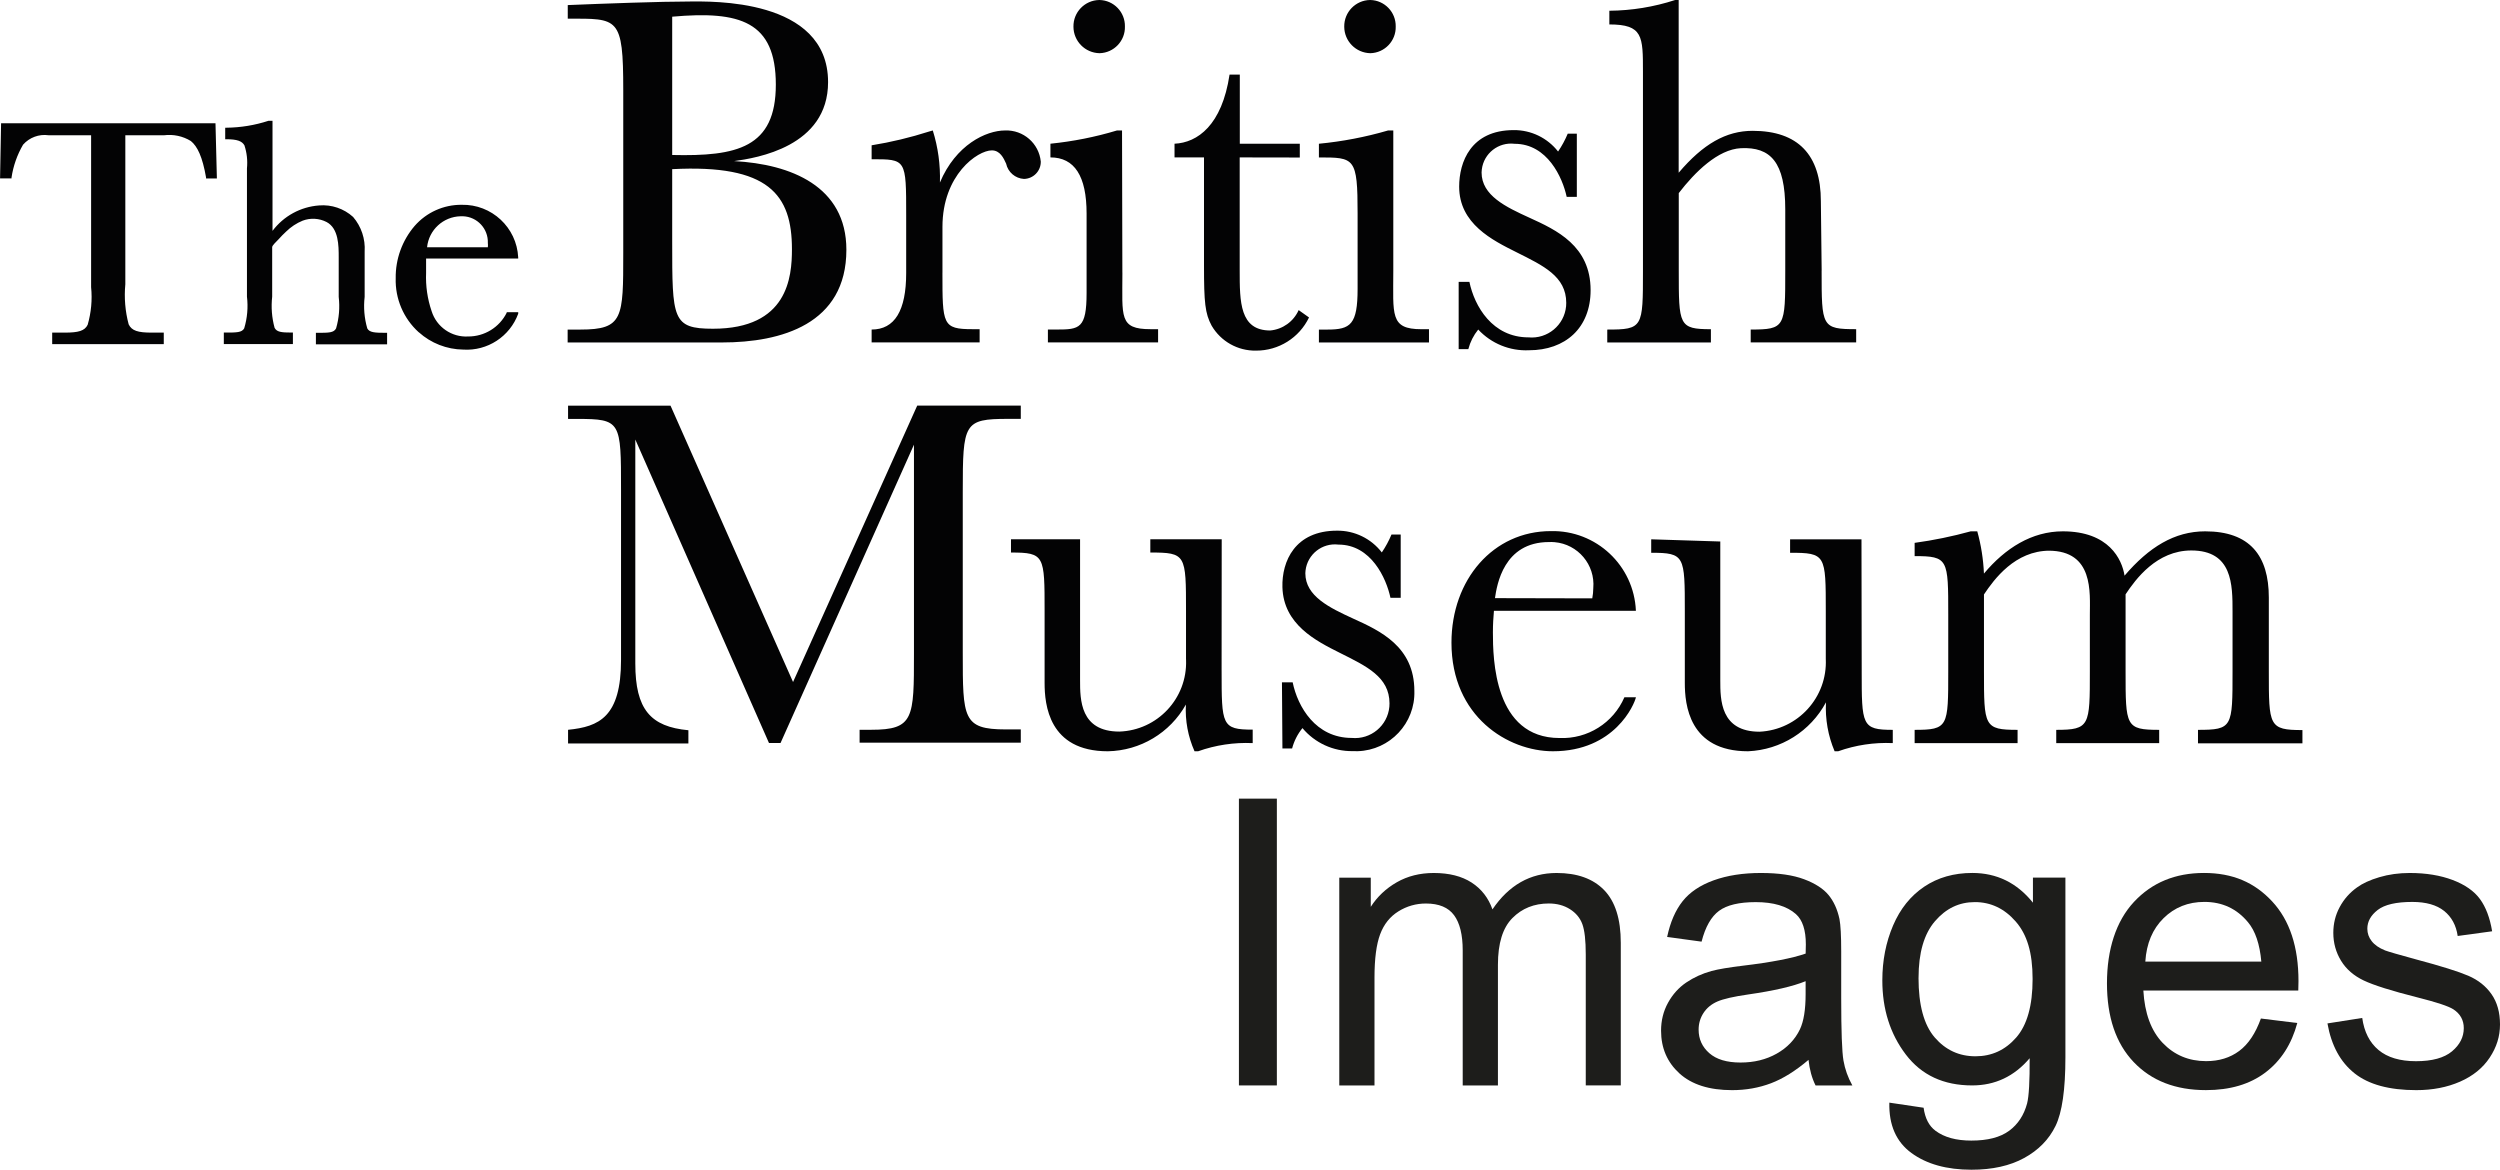
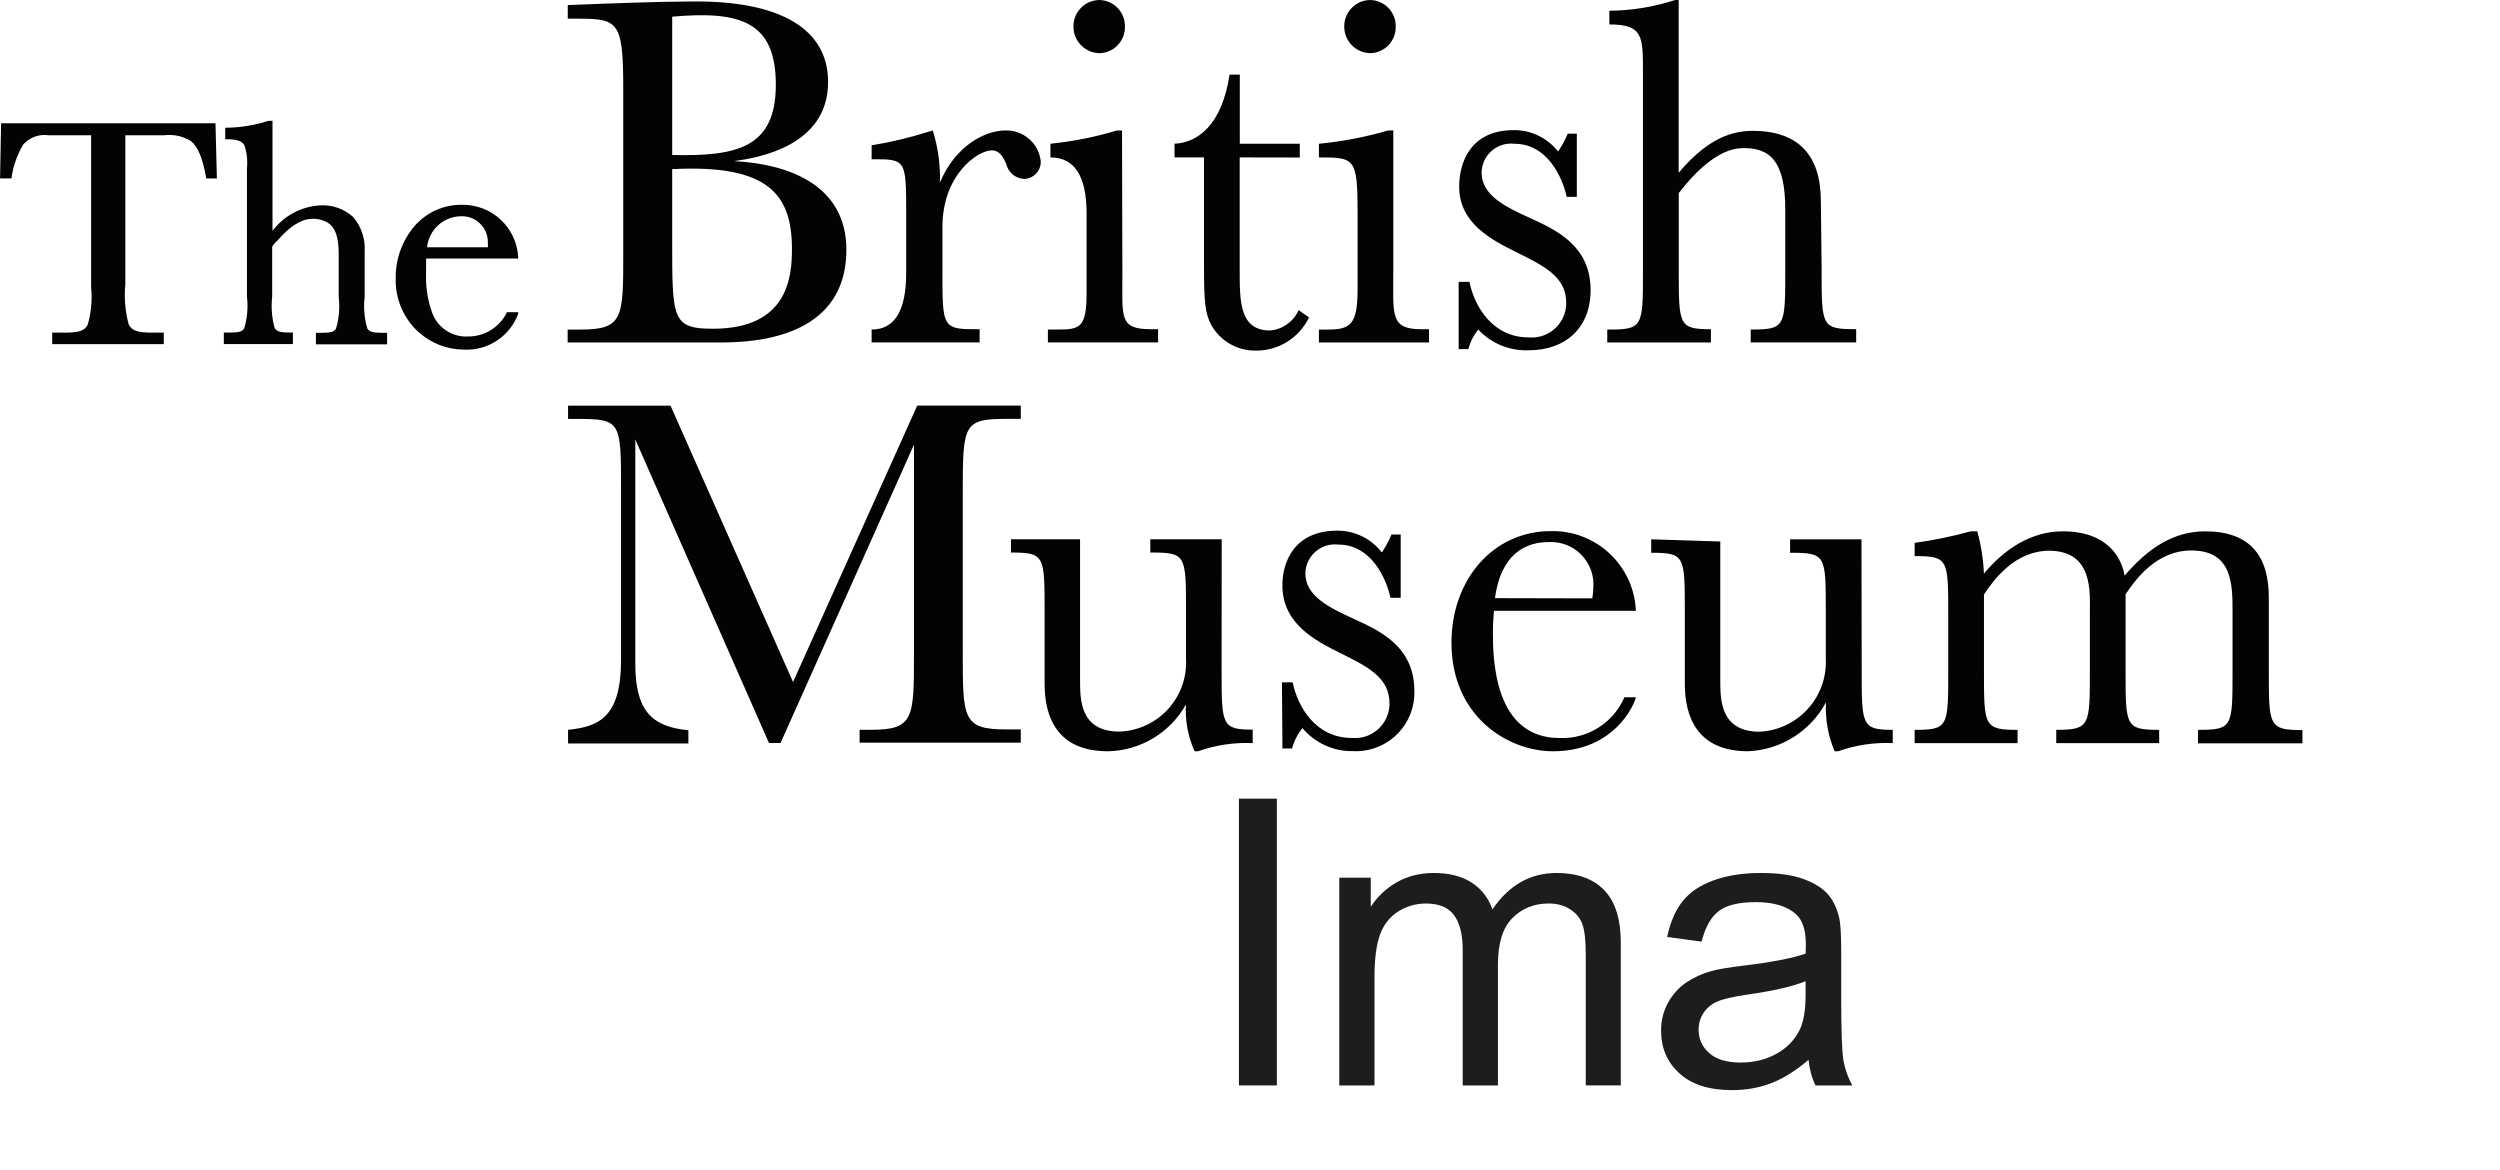
<svg xmlns="http://www.w3.org/2000/svg" id="Camada_2" data-name="Camada 2" viewBox="0 0 900.04 421.12">
  <defs>
    <style>
      .cls-1 {
        fill: #030304;
      }

      .cls-2 {
        fill: #1d1d1b;
      }
    </style>
  </defs>
  <g id="Camada_1-2" data-name="Camada 1">
    <g>
      <g>
        <path class="cls-1" d="m.02,64.24l.37-19.86h77.19l.5,19.86h-3.9v-.37c-1.29-7.42-3.11-11.19-5.47-13.1-2.89-1.77-6.3-2.5-9.66-2.07h-13.93v53.64c-.46,4.84-.05,9.73,1.2,14.43,1.12,2.32,3.36,2.98,8.29,2.98h4.35v4.15H18.79v-4.15h4.48c4.97,0,7.21-.62,8.29-2.82,1.27-4.4,1.7-9,1.24-13.56v-54.68h-15.34c-3.43-.48-6.87.8-9.16,3.4-2.12,3.64-3.53,7.65-4.15,11.81v.33H0h.02Zm113.71,59.73v-4.15h.46c4.15,0,5.97,0,6.8-1.58,1.08-3.68,1.4-7.55.95-11.36v-14.26c0-4.15,0-10.36-4.35-12.68-2.67-1.38-5.81-1.56-8.62-.5-2.23.91-4.25,2.25-5.97,3.94-.95.87-1.82,1.78-2.69,2.74s-2.32,2.2-2.32,2.86v17.82c-.42,3.77-.13,7.58.87,11.23.79,1.49,2.36,1.7,6.18,1.7h.41v4.15h-24.87v-4.15h.46c4.15,0,6.05,0,6.88-1.53,1.11-3.69,1.45-7.57.99-11.4v-46.18c.28-2.8-.03-5.62-.91-8.29-.87-1.53-2.61-2.2-6.51-2.2h-.41v-4.15h.41c5.15-.05,10.27-.89,15.17-2.49h1.45v39.63c4.01-5.34,10.13-8.68,16.79-9.16,4.47-.37,8.9,1.13,12.23,4.15,2.95,3.45,4.44,7.91,4.15,12.44v16.33c-.45,3.81-.12,7.67.95,11.36.79,1.45,2.61,1.58,6.67,1.58h.46v4.15h-25.63Zm37.02-4.35c-5.49-4.97-8.52-12.09-8.29-19.48-.09-6.88,2.33-13.55,6.8-18.78,4.27-4.9,10.46-7.69,16.95-7.63,10.79-.24,19.82,8.16,20.35,18.94v.41h-33.16v5.18c-.19,4.67.48,9.34,1.99,13.76,1.78,5.69,7.19,9.45,13.14,9.12,5.88.03,11.26-3.28,13.89-8.54v-.21h4.15v.54c-3.01,8.22-11.07,13.49-19.81,12.93-5.92-.08-11.6-2.3-16-6.26m24.87-30.59c.06-.51.06-1.02,0-1.53.19-5.12-3.81-9.43-8.93-9.62-.28-.01-.57,0-.85,0-6.27.13-11.46,4.91-12.1,11.15h21.89,0Zm28.73,34.28v-4.64h4.6c15.42,0,15.42-4.15,15.42-27.53v-58.62c0-26.61-1.82-25.78-19.98-25.78V1.83c13.02-.54,33.54-1.29,43.98-1.29,7.01,0,49.74-1.45,49.74,29.02,0,23.3-25.78,27.32-33.83,28.44,20.35,1.08,40.42,9,40.42,31.92,0,26.78-23.46,33.37-44.77,33.37h-55.59,0Zm37.64-67.49c23.3.54,37.31-2.57,37.31-25.33s-12.85-26.65-37.31-24.46v49.79h0Zm0,31.17c0,27.9,0,31.38,14.67,31.38,26.94,0,28.44-18.53,28.44-28.64,0-19.61-8.29-30.63-43.11-28.81v26.07Zm97.29,11.19c0,18.7,0,20.35,10.82,20.35h2.57v4.77h-38.88v-4.64c8.29,0,12.44-6.78,12.44-20.35v-20.73c0-20.35,0-20.23-12.44-20.23v-5.02c7.02-1.13,13.95-2.8,20.73-4.97l1.29-.37c1.89,6.06,2.76,12.39,2.57,18.74,5.68-13.56,16.58-18.74,23.46-18.74,6.57-.25,12.2,4.65,12.85,11.19.05,3.4-2.66,6.19-6.05,6.26-3.14-.18-5.77-2.44-6.43-5.51-.91-2.03-2.2-4.77-5.14-4.77-5.14,0-17.78,8.79-17.78,27.53v16.5h-.01Zm64.79,0c0,15.96-1.29,20.35,10.11,20.35h2.74v4.77h-39.67v-4.64h3.11c8.29,0,10.82-.37,10.82-13.18v-28.6c0-13.46-4.34-20.19-13.02-20.19v-4.93c8.12-.82,16.14-2.41,23.96-4.77h1.82l.12,51.19h.01ZM395.83,0c5.16.11,9.25,4.38,9.16,9.53.14,5.17-3.94,9.48-9.11,9.62h-.05c-5.19-.11-9.35-4.34-9.37-9.53-.09-5.22,4.06-9.52,9.28-9.62h.08m50.49,56.67v40.67c0,11.32,0,21.64,10.99,21.64,4.49-.41,8.41-3.22,10.24-7.34l3.73,2.65c-3.52,7.33-10.94,11.97-19.07,11.94-6.57.12-12.69-3.32-16-9-2.36-4.39-2.74-8.29-2.74-21.64v-38.92h-10.61v-4.93c8.29-.37,17.08-6.67,19.81-24.87h3.69v24.87h21.6v4.97l-21.64-.04h0Zm55.3,40.75c0,15.96-1.29,21.1,10.11,21.1h2.74v4.77h-39.63v-4.64h3.11c8.29,0,10.82-1.82,10.82-14.67v-27.11c0-20.19-1.08-20.19-13.93-20.19v-4.93c8.42-.81,16.75-2.4,24.87-4.77h1.91v50.45h0ZM493.32,0c5.16.11,9.25,4.38,9.16,9.53.14,5.17-3.94,9.48-9.11,9.62h-.05c-5.19-.11-9.35-4.34-9.37-9.53C483.86,4.4,488.01.1,493.23,0h.08m31.84,101.48h3.86c1.82,8.79,8.29,19.98,21.27,19.98,6.84.64,12.9-4.38,13.54-11.22.04-.4.06-.81.05-1.22,0-9.53-8.29-13.39-17.82-18.16-8.79-4.39-20.73-10.28-20.73-23.67,0-8.79,4.15-20.35,19.65-20.35,6.23-.05,12.12,2.8,15.96,7.71,1.38-2.02,2.54-4.17,3.48-6.43h3.27v22.76h-3.65c-1.49-6.96-6.96-19.11-18.74-19.11-5.82-.71-11.11,3.43-11.82,9.25-.04.36-.07.72-.08,1.08,0,8.29,8.79,12.44,17.24,16.29,9.74,4.44,22.01,10.11,22.01,26.07,0,13.68-9.16,21.64-22.18,21.64-6.89.32-13.58-2.41-18.28-7.46-1.67,2.07-2.89,4.47-3.56,7.05h-3.48v-24.21h.01Zm-63.63,144.17h3.86c1.82,8.83,8.29,20.02,21.27,20.02,6.84.64,12.9-4.38,13.54-11.22.04-.4.06-.81.05-1.22,0-9.53-8.29-13.39-17.82-18.16-8.79-4.39-20.35-10.28-20.73-23.67-.25-9.29,4.48-20.35,19.65-20.35,6.31-.07,12.28,2.83,16.13,7.83,1.38-2.02,2.54-4.17,3.48-6.43h3.32v22.76h-3.69c-1.49-7.01-6.96-19.15-18.74-19.15-5.84-.69-11.14,3.49-11.83,9.33-.04.33-.06.66-.07.99,0,8.29,8.79,12.44,17.24,16.33,9.7,4.39,22.01,10.07,22.01,26.03.36,11.62-8.77,21.34-20.39,21.7-.61.02-1.22.01-1.83-.02-6.97.1-13.6-2.95-18.07-8.29-1.75,2.15-3.02,4.65-3.73,7.34h-3.48l-.17-23.84v.02Zm194.29-148.24c0,20.19,0,21.1,12.44,21.1v4.77h-37.97v-4.64c12.44,0,12.44-.91,12.44-21.1v-22.18c0-17.04-5.31-22.51-15.96-22.01-8.29.41-16.58,8.62-22.38,16.17v27.9c0,19.65,0,21.1,11.57,21.1v4.77h-37.31v-4.64c12.85,0,12.85-.75,12.85-21.1V25.84c0-12.81,0-17.04-12.1-17.04V3.87c8.04-.07,16.02-1.37,23.67-3.86h1.29v62.18c8.79-10.36,17.08-15.09,26.61-15.09,16.33,0,24.58,8.62,24.58,25.33l.29,25-.02-.02Zm-325.62,48.62h37.31v4.77h-4.56c-15.96,0-16.33,1.49-16.33,26.24v58.03c0,23.46,0,27.53,15.42,27.53h5.47v4.77h-58.03v-4.64h4.15c15.42,0,15.42-4.15,15.42-27.53v-75.11l-48.04,107.41h-4.15l-48.13-109.27v80.63c0,16.58,5.51,22.76,19.11,24.04v4.77h-43.32v-4.93c11.19-1.12,19.07-4.6,19.07-25.16v-61.27c0-24.58,0-25.49-15.75-25.49h-3.32v-4.77h36.89l44.11,99.49,44.69-99.49v-.02Z" />
        <path class="cls-1" d="m439.8,241.37c0,19.65,0,21.31,11.19,21.31v4.85c-6.68-.3-13.35.7-19.65,2.94h-1.29c-2.35-5.29-3.42-11.05-3.11-16.83-5.71,10.21-16.41,16.62-28.11,16.83-21.31,0-22.76-16.87-22.76-24.58v-25.87c0-20.02,0-21.1-12.1-21.1v-4.77h24.87v50.74c0,6.96,0,18.49,14.14,18.49,13.73-.46,24.48-11.96,24.02-25.69,0-.17-.01-.34-.02-.51v-17.16c0-20.4,0-21.1-12.85-21.1v-4.77h25.7l-.04,47.22h.01Zm98.04-21.47c-.21,2.57-.37,4.68-.37,7.79,0,9.37.37,38.01,24,38.01,10.07.41,19.35-5.42,23.34-14.67h4.15c-.54,2.57-7.67,19.44-29.89,19.44-16.13,0-36.52-12.44-36.52-39.09,0-22.76,15.05-40.17,35.77-40.17,16.32-.38,29.94,12.38,30.63,28.69h-51.11Zm35.4-4.48c.23-1.22.36-2.45.37-3.69.72-8.42-5.52-15.82-13.94-16.54-.67-.06-1.35-.07-2.02-.04-16.33,0-18.74,15.42-19.44,20.19l35.03.08h0Zm97,26.03c0,19.65,0,21.31,11.19,21.31v4.77c-6.68-.3-13.35.7-19.65,2.94h-1.29c-2.36-5.56-3.42-11.59-3.11-17.62-5.58,10.42-16.25,17.12-28.06,17.62-21.31,0-22.76-16.91-22.76-24.58v-25.78c0-20.02,0-21.1-12.1-21.1v-4.85l24.87.79v50.03c0,6.88,0,18.45,14.14,18.45,13.82-.67,24.49-12.41,23.84-26.24v-17.08c0-20.4,0-21.1-12.85-21.1v-4.85h25.7l.08,47.3h0Zm67.65-43.19c-12.44,0-19.98,10.28-23.63,15.75v27.65c0,19.81,0,21.1,12.1,21.1v4.77h-37.06v-4.77c12.1,0,12.1-1.12,12.1-21.1v-20.35c0-20.02,0-21.1-12.1-21.1v-4.77c6.81-.93,13.56-2.32,20.19-4.15h2.36c1.38,4.96,2.18,10.07,2.4,15.21,7.67-9.16,17.24-15.21,28.4-15.21,16.58,0,21.31,10.07,22.22,15.96,8.79-10.28,17.99-15.96,29.02-15.96,16.13,0,22.92,8.79,22.92,23.84v26.61c0,19.61,0,21.1,12.1,21.1v4.77h-37.6v-4.85c12.44,0,12.44-.95,12.44-21.1v-21.47c0-9.7,0-22.01-14.84-22.01-12.44,0-20.02,10.28-23.67,15.79v27.69c0,19.81,0,21.1,12.1,21.1v4.77h-37.06v-4.77c12.1,0,12.1-1.49,12.1-21.1v-20.31c0-8.04,1.45-23.09-14.88-23.09" />
      </g>
      <g>
        <path class="cls-2" d="m446.03,390.77v-103.25h13.66v103.25h-13.66Z" />
        <path class="cls-2" d="m482.16,390.77v-74.8h11.34v10.5c2.35-3.66,5.47-6.61,9.37-8.84,3.9-2.23,8.34-3.34,13.31-3.34,5.54,0,10.08,1.15,13.63,3.45,3.54,2.3,6.04,5.52,7.5,9.65,5.91-8.73,13.62-13.1,23.1-13.1,7.42,0,13.12,2.05,17.11,6.16s5.99,10.44,5.99,18.98v51.34h-12.61v-47.12c0-5.07-.41-8.72-1.23-10.95-.82-2.23-2.31-4.02-4.47-5.39-2.16-1.36-4.7-2.04-7.61-2.04-5.26,0-9.63,1.75-13.1,5.25-3.48,3.5-5.21,9.1-5.21,16.8v43.46h-12.68v-48.6c0-5.63-1.03-9.86-3.1-12.67-2.07-2.82-5.45-4.23-10.14-4.23-3.57,0-6.87.94-9.9,2.82s-5.22,4.62-6.58,8.24c-1.36,3.62-2.04,8.83-2.04,15.64v38.81h-12.68v-.02Z" />
        <path class="cls-2" d="m651.12,381.55c-4.7,3.99-9.22,6.81-13.56,8.45s-9.01,2.47-13.98,2.47c-8.22,0-14.53-2.01-18.95-6.02-4.41-4.02-6.62-9.14-6.62-15.39,0-3.66.83-7.01,2.5-10.04,1.67-3.03,3.85-5.46,6.55-7.29,2.7-1.83,5.74-3.22,9.12-4.16,2.49-.66,6.24-1.29,11.27-1.9,10.23-1.22,17.77-2.68,22.61-4.36.05-1.74.07-2.84.07-3.31,0-5.17-1.2-8.8-3.59-10.92-3.24-2.86-8.05-4.3-14.44-4.3-5.96,0-10.37,1.04-13.21,3.13s-4.94,5.79-6.3,11.1l-12.4-1.69c1.13-5.31,2.98-9.59,5.56-12.85,2.58-3.26,6.32-5.78,11.2-7.54,4.88-1.76,10.54-2.64,16.97-2.64s11.57.75,15.57,2.25c3.99,1.5,6.92,3.39,8.8,5.67,1.88,2.28,3.19,5.15,3.94,8.63.42,2.16.63,6.06.63,11.69v16.91c0,11.78.27,19.24.81,22.36s1.61,6.12,3.2,8.98h-13.24c-1.32-2.63-2.16-5.7-2.54-9.23h.03Zm-1.06-28.31c-4.6,1.88-11.5,3.47-20.71,4.79-5.21.75-8.9,1.59-11.06,2.53s-3.83,2.32-5,4.12c-1.18,1.81-1.76,3.82-1.76,6.02,0,3.38,1.28,6.2,3.84,8.45s6.3,3.38,11.23,3.38,9.23-1.06,13.03-3.2c3.8-2.14,6.6-5.06,8.38-8.77,1.36-2.87,2.04-7.09,2.04-12.68v-4.65h.01Z" />
-         <path class="cls-2" d="m680.21,396.97l12.32,1.83c.52,3.81,1.95,6.57,4.3,8.31,3.15,2.35,7.44,3.52,12.89,3.52,5.87,0,10.4-1.17,13.59-3.52,3.19-2.35,5.35-5.64,6.48-9.86.66-2.58.96-8.01.92-16.27-5.54,6.53-12.44,9.79-20.71,9.79-10.28,0-18.24-3.71-23.88-11.13s-8.45-16.31-8.45-26.69c0-7.14,1.29-13.72,3.87-19.76,2.58-6.03,6.33-10.69,11.23-13.98,4.91-3.29,10.67-4.93,17.29-4.93,8.83,0,16.1,3.57,21.83,10.7v-9.02h11.69v64.66c0,11.64-1.19,19.9-3.56,24.75-2.37,4.86-6.13,8.7-11.27,11.52s-11.47,4.23-18.98,4.23c-8.92,0-16.13-2.01-21.62-6.02-5.49-4.02-8.15-10.06-7.96-18.14h.02Zm10.49-44.93c0,9.81,1.95,16.97,5.85,21.48,3.9,4.51,8.78,6.76,14.65,6.76s10.71-2.24,14.65-6.73c3.94-4.48,5.92-11.51,5.92-21.09s-2.03-16.06-6.09-20.71-8.96-6.98-14.68-6.98-10.42,2.29-14.37,6.87c-3.94,4.58-5.92,11.38-5.92,20.39h-.01Z" />
-         <path class="cls-2" d="m813.96,366.68l13.1,1.62c-2.07,7.66-5.89,13.59-11.48,17.82-5.59,4.23-12.72,6.34-21.41,6.34-10.94,0-19.61-3.37-26.02-10.11-6.41-6.74-9.61-16.19-9.61-28.35s3.24-22.35,9.72-29.3,14.88-10.42,25.21-10.42,18.17,3.4,24.51,10.21c6.34,6.8,9.51,16.39,9.51,28.73,0,.75-.02,1.88-.07,3.38h-55.78c.47,8.22,2.79,14.51,6.97,18.88,4.18,4.36,9.39,6.55,15.63,6.55,4.65,0,8.62-1.22,11.9-3.66,3.29-2.44,5.89-6.34,7.82-11.69h0Zm-41.62-20.5h41.77c-.56-6.29-2.16-11.01-4.79-14.16-4.04-4.88-9.27-7.32-15.71-7.32-5.82,0-10.72,1.95-14.68,5.85-3.97,3.9-6.16,9.11-6.58,15.63h-.01Z" />
-         <path class="cls-2" d="m837.9,368.45l12.54-1.97c.7,5.02,2.66,8.87,5.88,11.55,3.22,2.68,7.71,4.02,13.49,4.02s10.14-1.19,12.96-3.56,4.23-5.15,4.23-8.35c0-2.86-1.24-5.12-3.73-6.76-1.74-1.13-6.06-2.56-12.96-4.3-9.3-2.35-15.74-4.38-19.33-6.09s-6.32-4.08-8.17-7.11c-1.85-3.03-2.78-6.38-2.78-10.04,0-3.34.76-6.42,2.29-9.26,1.52-2.84,3.6-5.2,6.23-7.08,1.97-1.45,4.66-2.69,8.06-3.7s7.05-1.51,10.95-1.51c5.87,0,11.02.85,15.46,2.53,4.44,1.69,7.71,3.98,9.82,6.87s3.57,6.75,4.37,11.59l-12.4,1.69c-.56-3.85-2.19-6.85-4.89-9.02-2.7-2.16-6.52-3.24-11.44-3.24-5.82,0-9.98.96-12.47,2.89s-3.73,4.18-3.73,6.76c0,1.64.52,3.13,1.55,4.44,1.03,1.36,2.65,2.49,4.86,3.38,1.27.47,5,1.55,11.2,3.24,8.97,2.39,15.23,4.36,18.77,5.88,3.54,1.53,6.33,3.75,8.35,6.66,2.02,2.91,3.03,6.53,3.03,10.85s-1.23,8.21-3.7,11.94c-2.47,3.73-6.02,6.62-10.67,8.66-4.65,2.04-9.91,3.06-15.78,3.06-9.72,0-17.13-2.02-22.22-6.06-5.09-4.04-8.35-10.02-9.75-17.96h-.02Z" />
      </g>
    </g>
  </g>
</svg>